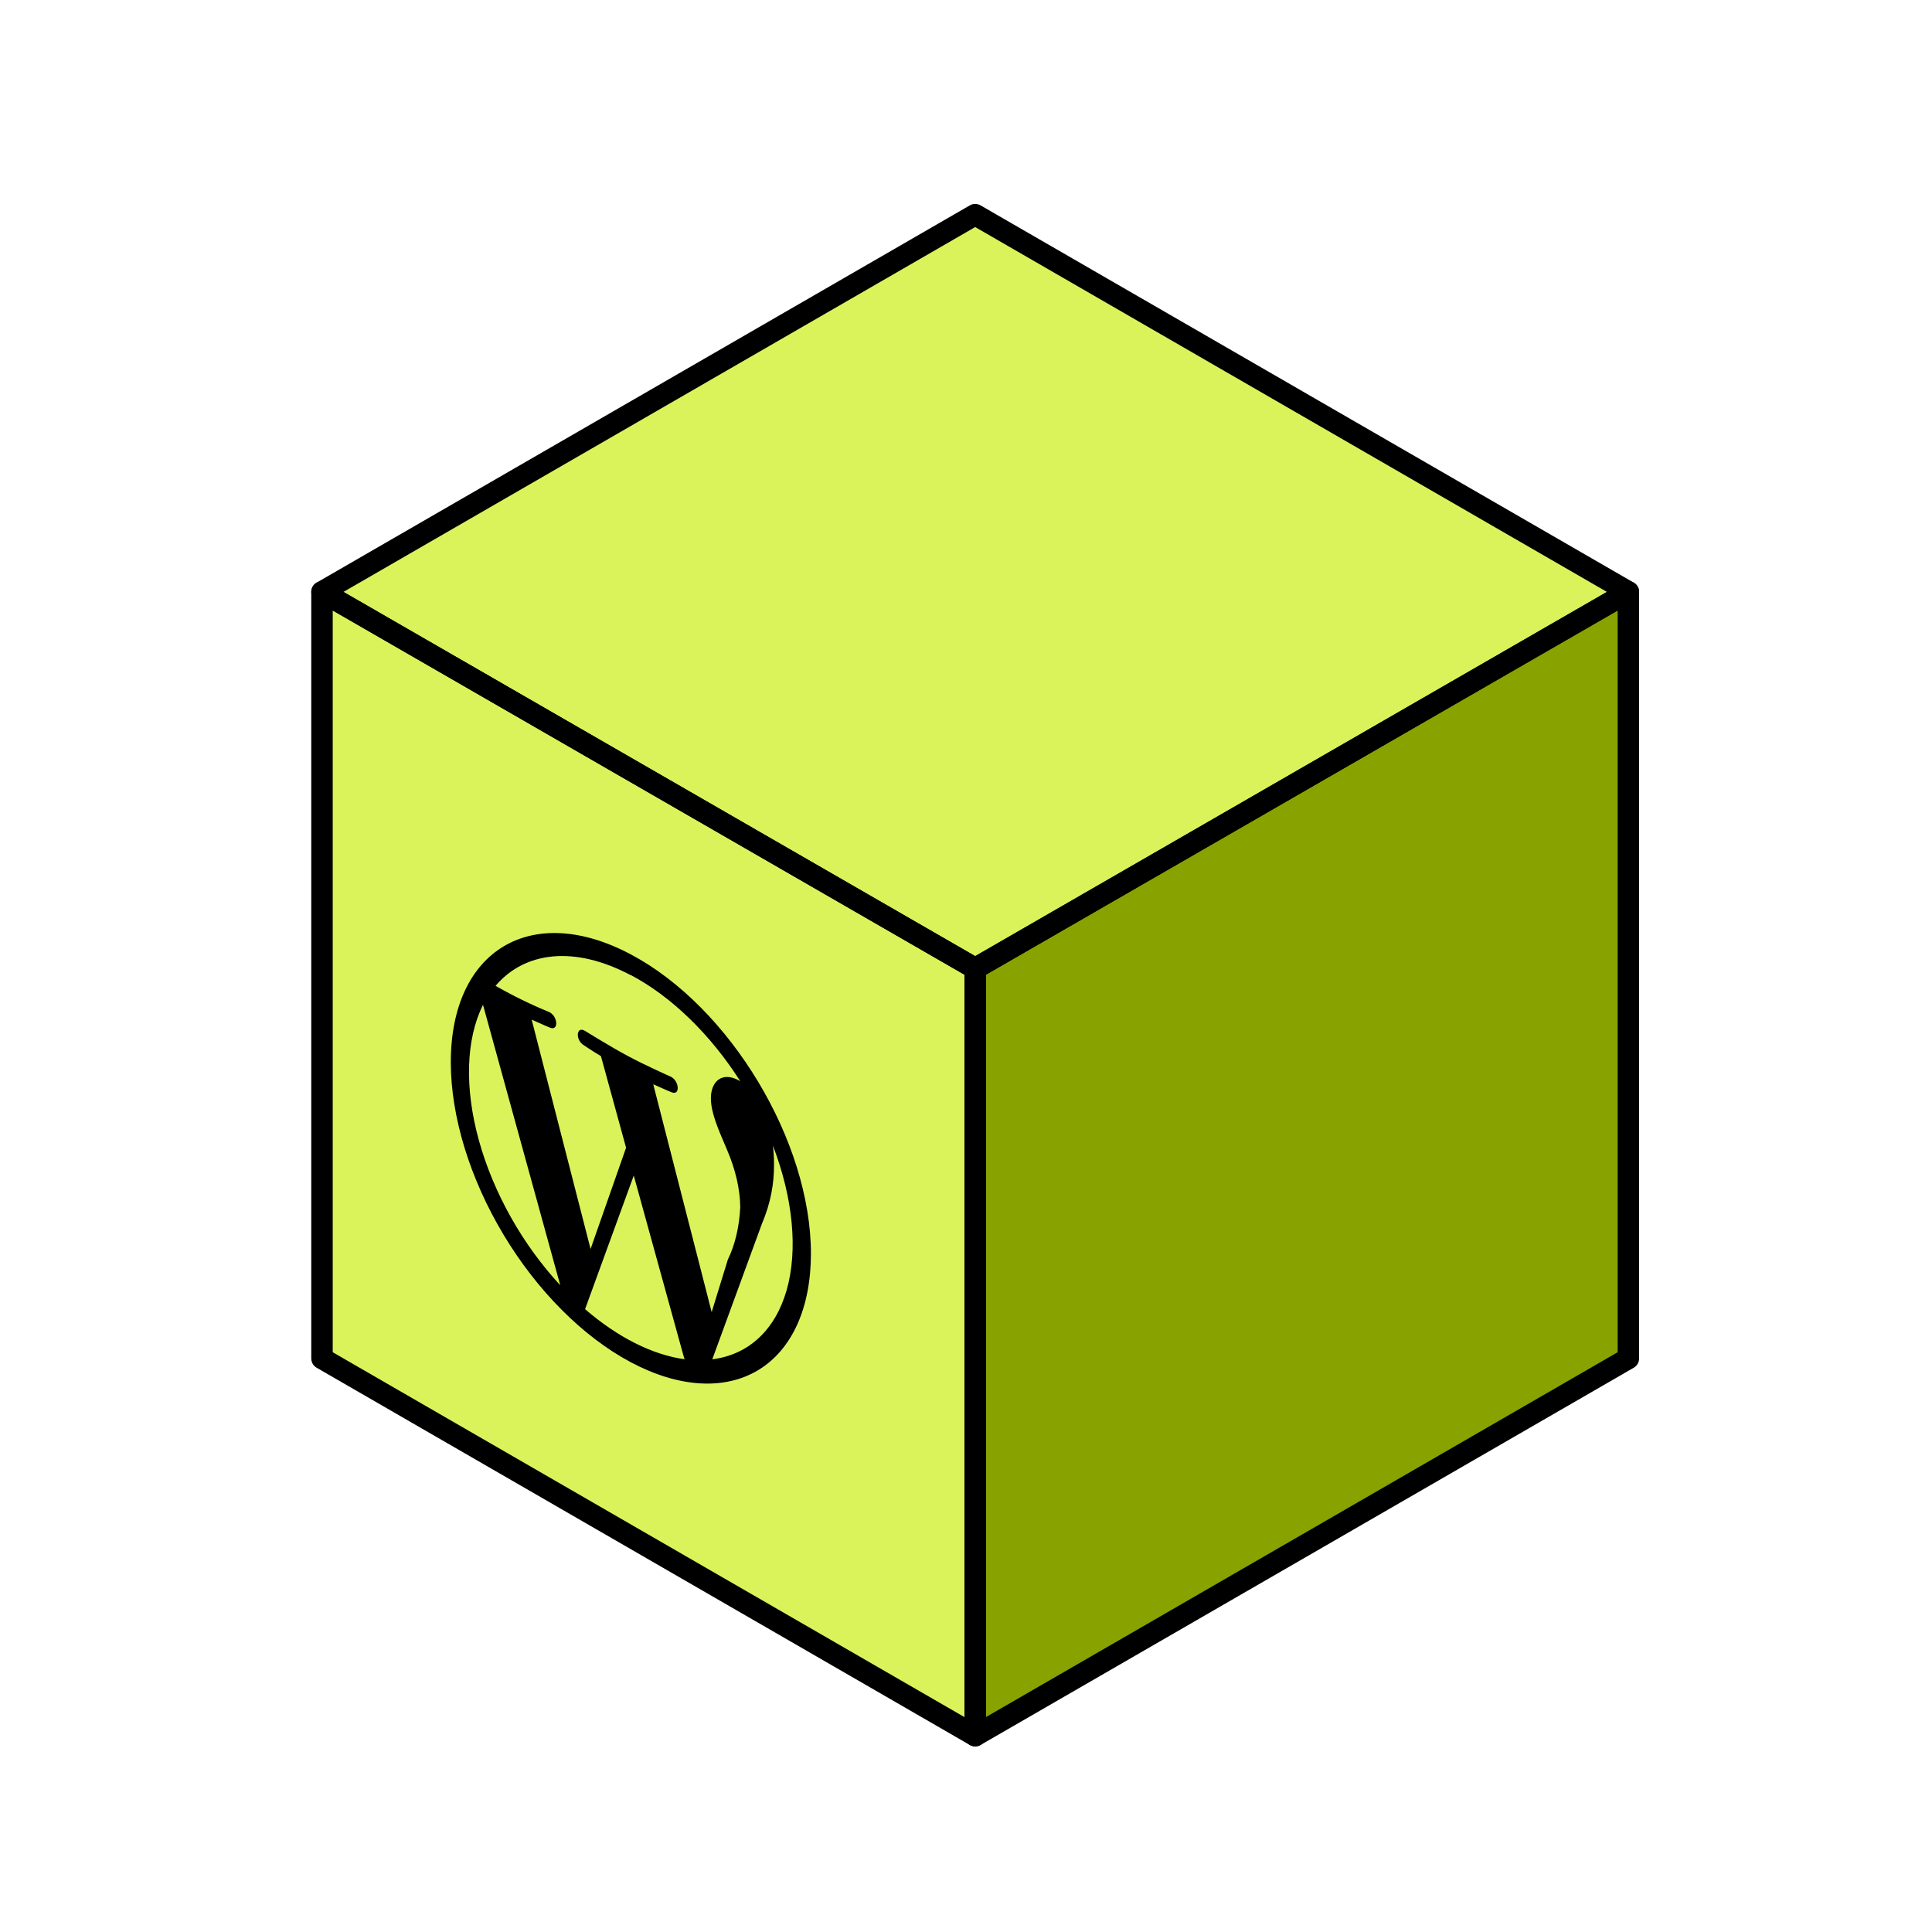
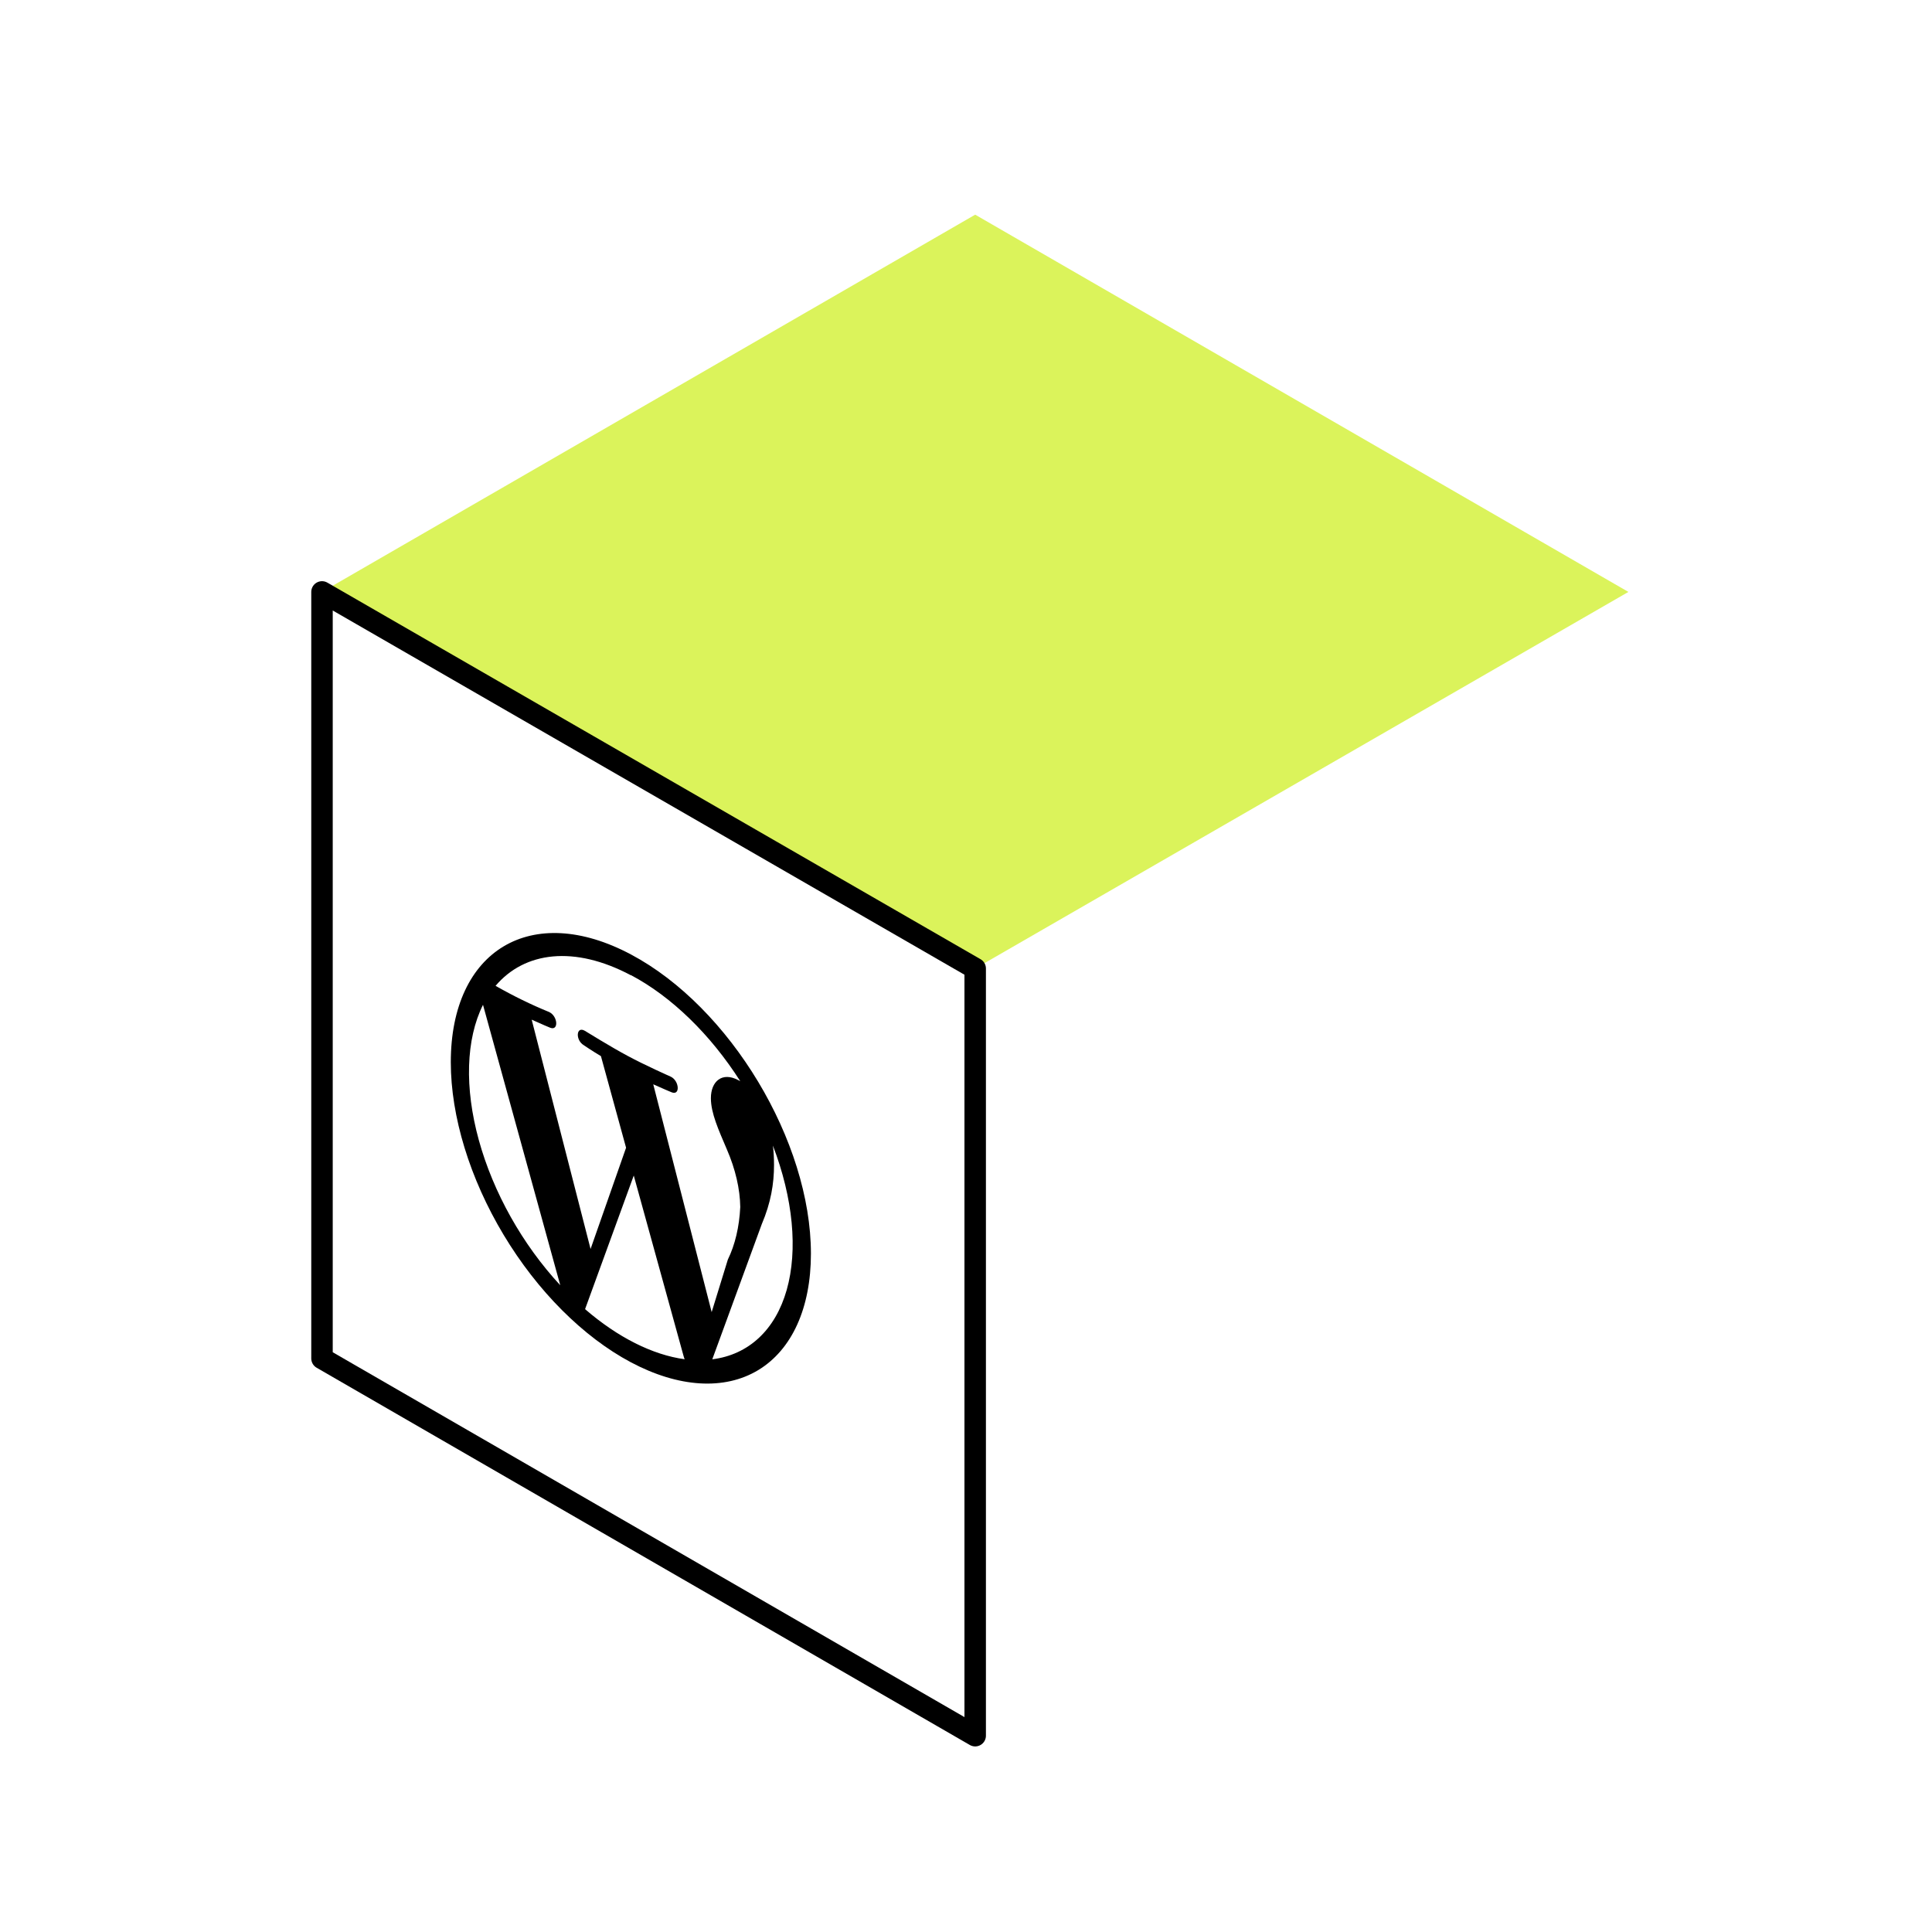
<svg xmlns="http://www.w3.org/2000/svg" width="90" height="90" viewBox="0 0 90 90" fill="none">
  <path d="M45.428 10L75.857 27.574L45.428 45.117L15 27.574L45.428 10Z" fill="#DBF35B" />
-   <path d="M75.856 27.574V63.281L45.428 80.855V45.117L75.856 27.574Z" fill="#88A200" />
-   <path d="M15 27.574V63.281L45.428 80.855V45.117L15 27.574Z" fill="#DBF35B" />
-   <path d="M45.428 10L75.857 27.574L45.428 45.117L15 27.574L45.428 10Z" stroke="black" stroke-linecap="round" stroke-linejoin="round" />
-   <path d="M75.856 27.574V63.281L45.428 80.855V45.117L75.856 27.574Z" stroke="black" stroke-linecap="round" stroke-linejoin="round" />
  <path d="M15 27.574V63.281L45.428 80.855V45.117L15 27.574Z" stroke="black" stroke-linecap="round" stroke-linejoin="round" />
  <path d="M29.392 44.462C34.016 46.92 37.776 53.171 37.776 58.401C37.776 60.926 36.892 62.877 35.319 63.826C33.746 64.774 31.613 64.643 29.388 63.46C27.163 62.277 25.03 60.14 23.457 57.518C21.884 54.897 21 52.006 21 49.481C21 44.251 24.761 41.999 29.392 44.462ZM29.523 54.761L27.255 60.985C28.776 62.3 30.398 63.115 31.894 63.319C31.873 63.268 31.856 63.217 31.843 63.167L29.523 54.761ZM22.5 46.808C21.703 48.409 21.633 50.67 22.305 53.109C22.977 55.549 24.338 57.975 26.099 59.872L22.5 46.808ZM36.005 53.367C36.042 53.66 36.057 53.959 36.057 54.274C36.057 55.138 35.91 56.031 35.486 57.026L33.181 63.322C34.876 63.11 36.12 61.949 36.648 60.089C37.176 58.229 36.945 55.817 36.005 53.367ZM29.392 45.433C26.758 44.033 24.439 44.327 23.085 45.924C23.918 46.398 24.752 46.806 25.58 47.143C25.99 47.336 26.034 48.031 25.631 47.876C25.631 47.876 25.221 47.708 24.768 47.5L27.511 58.182L29.165 53.466L27.994 49.199C27.585 48.956 27.197 48.691 27.197 48.691C26.794 48.453 26.838 47.779 27.248 48.021C27.248 48.021 28.492 48.791 29.231 49.183C30.021 49.612 31.243 50.154 31.243 50.154C31.645 50.343 31.696 51.042 31.294 50.886C31.294 50.886 30.884 50.718 30.431 50.511L33.152 61.123L33.906 58.676C34.243 57.984 34.439 57.154 34.484 56.227C34.473 55.388 34.258 54.46 33.862 53.547C33.474 52.635 33.116 51.855 33.116 51.158C33.116 50.369 33.642 49.919 34.389 50.315L34.484 50.366C33.093 48.184 31.276 46.421 29.392 45.425V45.433Z" fill="black" />
</svg>